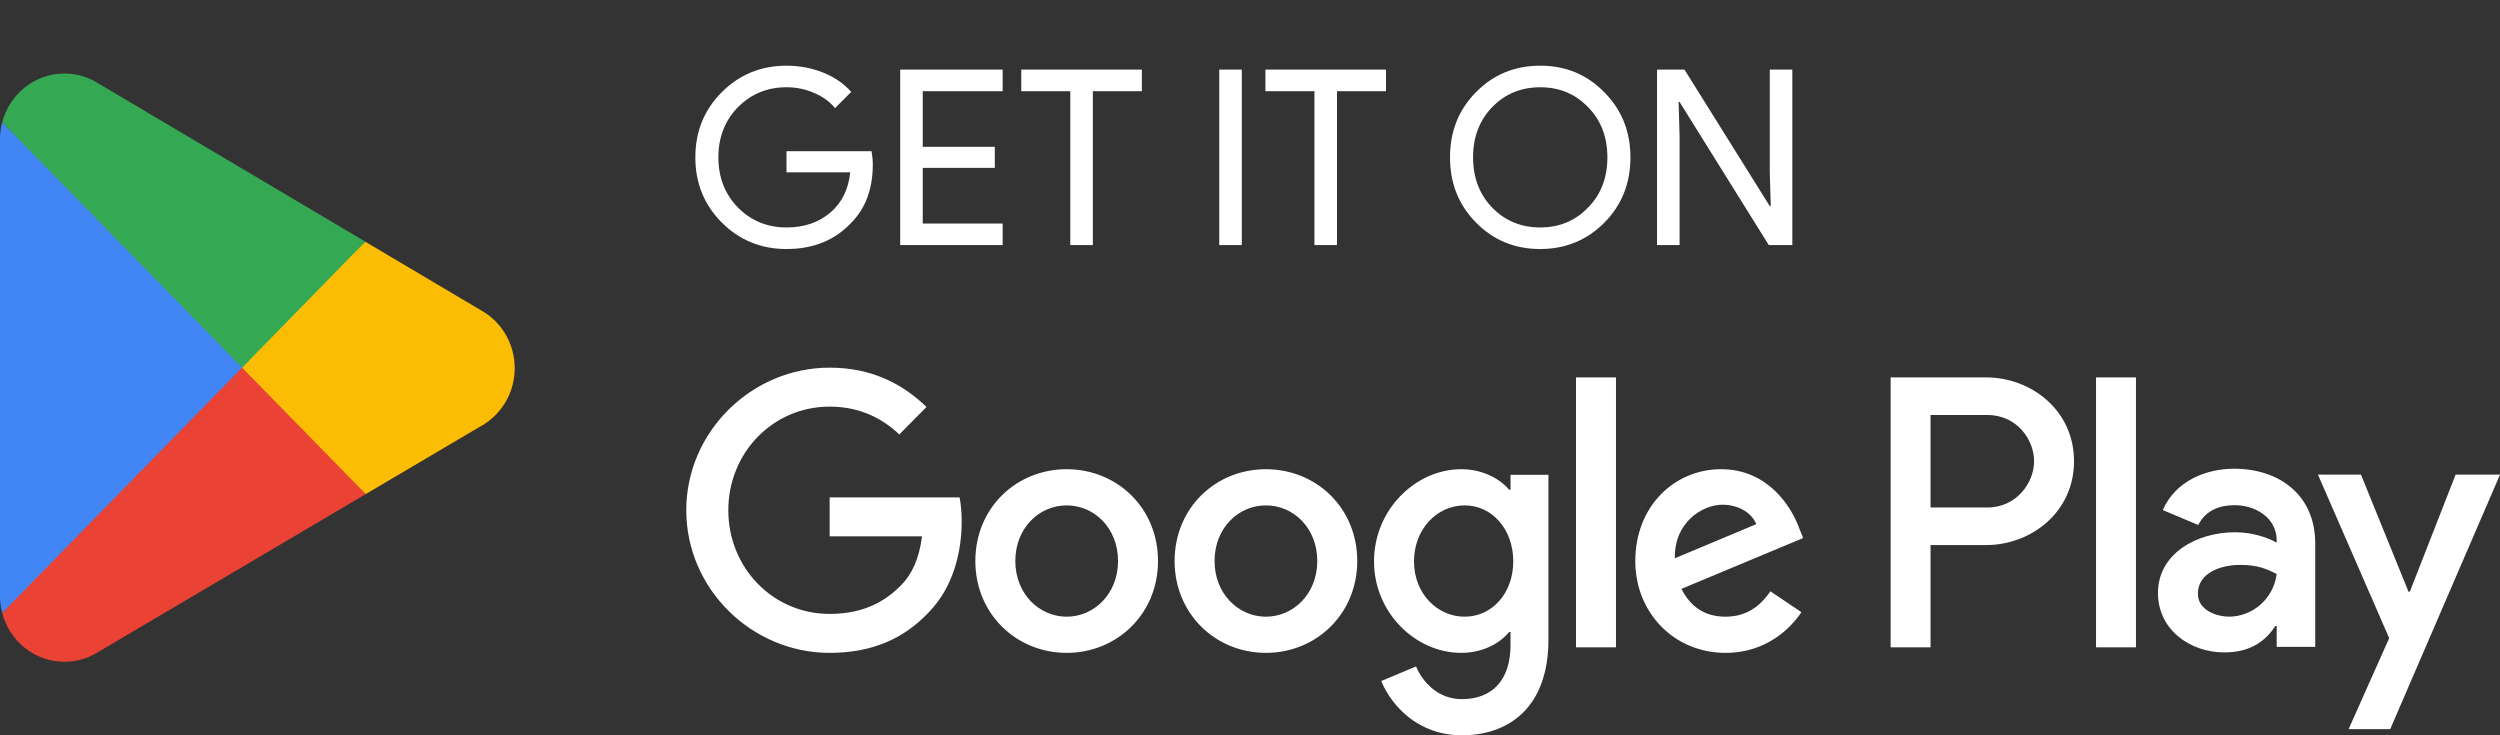
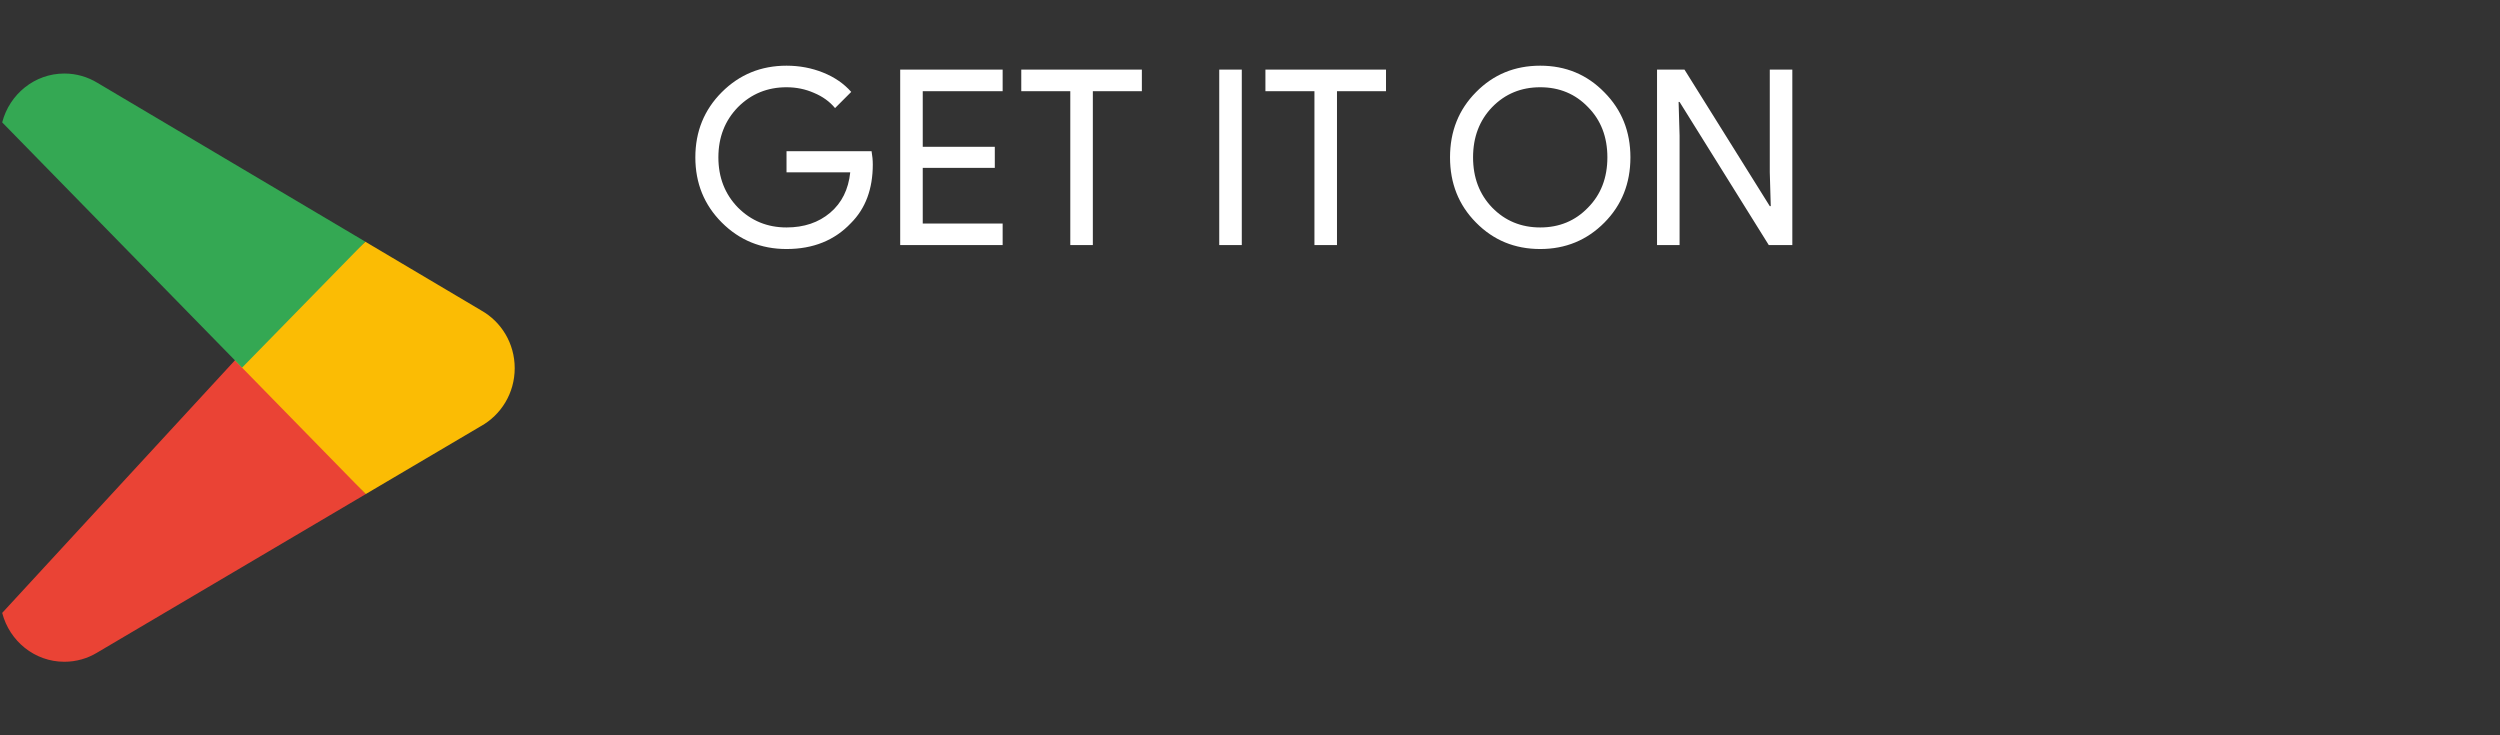
<svg xmlns="http://www.w3.org/2000/svg" width="102" height="30" viewBox="0 0 102 30" fill="none">
  <rect x="0" y="0" width="102" height="30" fill="#333333" stroke="none" />
  <path d="M9.805 14.462L0.09 25.006C0.091 25.008 0.091 25.011 0.091 25.012C0.39 26.157 1.412 27 2.625 27C3.111 27 3.566 26.866 3.957 26.631L3.988 26.612L14.923 20.159L9.805 14.462Z" fill="#EA4335" />
  <path d="M19.633 12.666L19.624 12.66L14.903 9.861L9.584 14.701L14.922 20.158L19.618 17.388C20.441 16.932 21 16.045 21 15.022C21 14.005 20.449 13.123 19.633 12.666Z" fill="#FBBC04" />
-   <path d="M0.089 4.993C0.031 5.214 0 5.445 0 5.684V24.316C0 24.555 0.031 24.787 0.09 25.006L10.139 14.731L0.089 4.993Z" fill="#4285F4" />
  <path d="M9.877 15L14.904 9.859L3.982 3.384C3.585 3.14 3.121 3 2.626 3C1.412 3 0.389 3.844 0.09 4.99C0.09 4.991 0.089 4.992 0.089 4.993L9.877 15Z" fill="#34A853" />
  <path d="M35.61 6.71C35.61 7.71 35.313 8.507 34.72 9.1C34.053 9.807 33.177 10.16 32.09 10.16C31.05 10.16 30.17 9.8 29.45 9.08C28.73 8.36 28.37 7.473 28.37 6.42C28.37 5.367 28.73 4.48 29.45 3.76C30.17 3.04 31.05 2.68 32.09 2.68C32.617 2.68 33.113 2.773 33.58 2.96C34.047 3.147 34.43 3.41 34.73 3.75L34.07 4.41C33.85 4.143 33.563 3.937 33.21 3.79C32.863 3.637 32.49 3.56 32.09 3.56C31.31 3.56 30.65 3.83 30.11 4.37C29.577 4.917 29.31 5.6 29.31 6.42C29.31 7.24 29.577 7.923 30.11 8.47C30.65 9.01 31.31 9.28 32.09 9.28C32.803 9.28 33.397 9.08 33.87 8.68C34.343 8.28 34.617 7.73 34.69 7.03H32.09V6.17H35.56C35.593 6.357 35.61 6.537 35.61 6.71ZM40.908 2.84V3.72H37.648V5.99H40.588V6.85H37.648V9.12H40.908V10H36.728V2.84H40.908ZM44.588 3.72V10H43.668V3.72H41.668V2.84H46.588V3.72H44.588ZM50.665 10H49.745V2.84H50.665V10ZM54.549 3.72V10H53.629V3.72H51.629V2.84H56.549V3.72H54.549ZM66.521 6.42C66.521 7.48 66.168 8.367 65.461 9.08C64.748 9.8 63.874 10.16 62.841 10.16C61.801 10.16 60.928 9.8 60.221 9.08C59.514 8.367 59.161 7.48 59.161 6.42C59.161 5.36 59.514 4.473 60.221 3.76C60.928 3.04 61.801 2.68 62.841 2.68C63.881 2.68 64.754 3.043 65.461 3.77C66.168 4.483 66.521 5.367 66.521 6.42ZM60.101 6.42C60.101 7.247 60.361 7.93 60.881 8.47C61.408 9.01 62.061 9.28 62.841 9.28C63.621 9.28 64.271 9.01 64.791 8.47C65.318 7.937 65.581 7.253 65.581 6.42C65.581 5.587 65.318 4.903 64.791 4.37C64.271 3.83 63.621 3.56 62.841 3.56C62.061 3.56 61.408 3.83 60.881 4.37C60.361 4.91 60.101 5.593 60.101 6.42ZM68.527 10H67.607V2.84H68.727L72.207 8.41H72.247L72.207 7.03V2.84H73.127V10H72.167L68.527 4.16H68.487L68.527 5.54V10Z" fill="white" />
-   <path d="M85.518 26.41H87.147V15.398H85.518V26.41ZM100.189 19.365L98.322 24.139H98.266L96.328 19.365H94.573L97.479 26.037L95.823 29.749H97.521L102 19.365H100.189ZM90.952 25.159C90.418 25.159 89.674 24.89 89.674 24.223C89.674 23.374 90.6 23.048 91.4 23.048C92.116 23.048 92.454 23.204 92.889 23.416C92.762 24.436 91.892 25.159 90.952 25.159ZM91.148 19.124C89.969 19.124 88.747 19.648 88.242 20.81L89.688 21.419C89.997 20.81 90.572 20.611 91.176 20.611C92.019 20.611 92.875 21.121 92.889 22.028V22.141C92.594 21.971 91.963 21.716 91.19 21.716C89.632 21.716 88.045 22.581 88.045 24.195C88.045 25.669 89.323 26.618 90.755 26.618C91.85 26.618 92.454 26.122 92.833 25.541H92.889V26.391H94.461V22.169C94.461 20.215 93.015 19.124 91.148 19.124M81.082 20.705H78.766V16.931H81.082C82.3 16.931 82.991 17.948 82.991 18.818C82.991 19.671 82.3 20.705 81.082 20.705ZM81.04 15.398H77.138V26.41H78.766V22.238H81.04C82.845 22.238 84.62 20.918 84.62 18.818C84.62 16.717 82.845 15.398 81.04 15.398M59.758 25.161C58.633 25.161 57.691 24.21 57.691 22.905C57.691 21.585 58.633 20.62 59.758 20.62C60.87 20.62 61.741 21.585 61.741 22.905C61.741 24.21 60.87 25.161 59.758 25.161ZM61.629 19.981H61.572C61.206 19.542 60.504 19.144 59.618 19.144C57.761 19.144 56.06 20.79 56.06 22.905C56.06 25.005 57.761 26.637 59.618 26.637C60.504 26.637 61.206 26.24 61.572 25.785H61.629V26.325C61.629 27.758 60.87 28.525 59.646 28.525C58.647 28.525 58.028 27.8 57.775 27.19L56.355 27.786C56.763 28.78 57.846 30 59.646 30C61.558 30 63.176 28.865 63.176 26.098V19.371H61.629V19.981ZM64.301 26.41H65.932V15.397H64.301V26.41ZM68.336 22.777C68.294 21.33 69.447 20.592 70.277 20.592C70.924 20.592 71.472 20.918 71.655 21.386L68.336 22.777ZM73.399 21.528C73.09 20.691 72.147 19.144 70.221 19.144C68.308 19.144 66.72 20.662 66.72 22.891C66.72 24.991 68.294 26.637 70.403 26.637C72.105 26.637 73.09 25.587 73.498 24.977L72.232 24.125C71.81 24.749 71.233 25.161 70.403 25.161C69.574 25.161 68.983 24.777 68.603 24.026L73.567 21.953L73.399 21.528ZM33.85 20.294V21.883H37.618C37.506 22.777 37.211 23.43 36.761 23.883C36.212 24.437 35.354 25.048 33.85 25.048C31.529 25.048 29.715 23.16 29.715 20.819C29.715 18.477 31.529 16.59 33.85 16.59C35.102 16.59 36.016 17.087 36.691 17.725L37.802 16.604C36.859 15.696 35.608 15 33.85 15C30.672 15 28 17.612 28 20.819C28 24.026 30.672 26.637 33.85 26.637C35.565 26.637 36.859 26.069 37.871 25.005C38.913 23.955 39.236 22.479 39.236 21.287C39.236 20.918 39.208 20.578 39.151 20.294H33.85ZM43.521 25.161C42.396 25.161 41.425 24.224 41.425 22.891C41.425 21.542 42.396 20.62 43.521 20.62C44.645 20.62 45.616 21.542 45.616 22.891C45.616 24.224 44.645 25.161 43.521 25.161ZM43.521 19.144C41.467 19.144 39.794 20.719 39.794 22.891C39.794 25.048 41.467 26.637 43.521 26.637C45.574 26.637 47.247 25.048 47.247 22.891C47.247 20.719 45.574 19.144 43.521 19.144ZM51.65 25.161C50.525 25.161 49.554 24.224 49.554 22.891C49.554 21.542 50.525 20.62 51.65 20.62C52.775 20.62 53.745 21.542 53.745 22.891C53.745 24.224 52.775 25.161 51.65 25.161ZM51.65 19.144C49.597 19.144 47.924 20.719 47.924 22.891C47.924 25.048 49.597 26.637 51.65 26.637C53.703 26.637 55.376 25.048 55.376 22.891C55.376 20.719 53.703 19.144 51.65 19.144Z" fill="white" />
</svg>